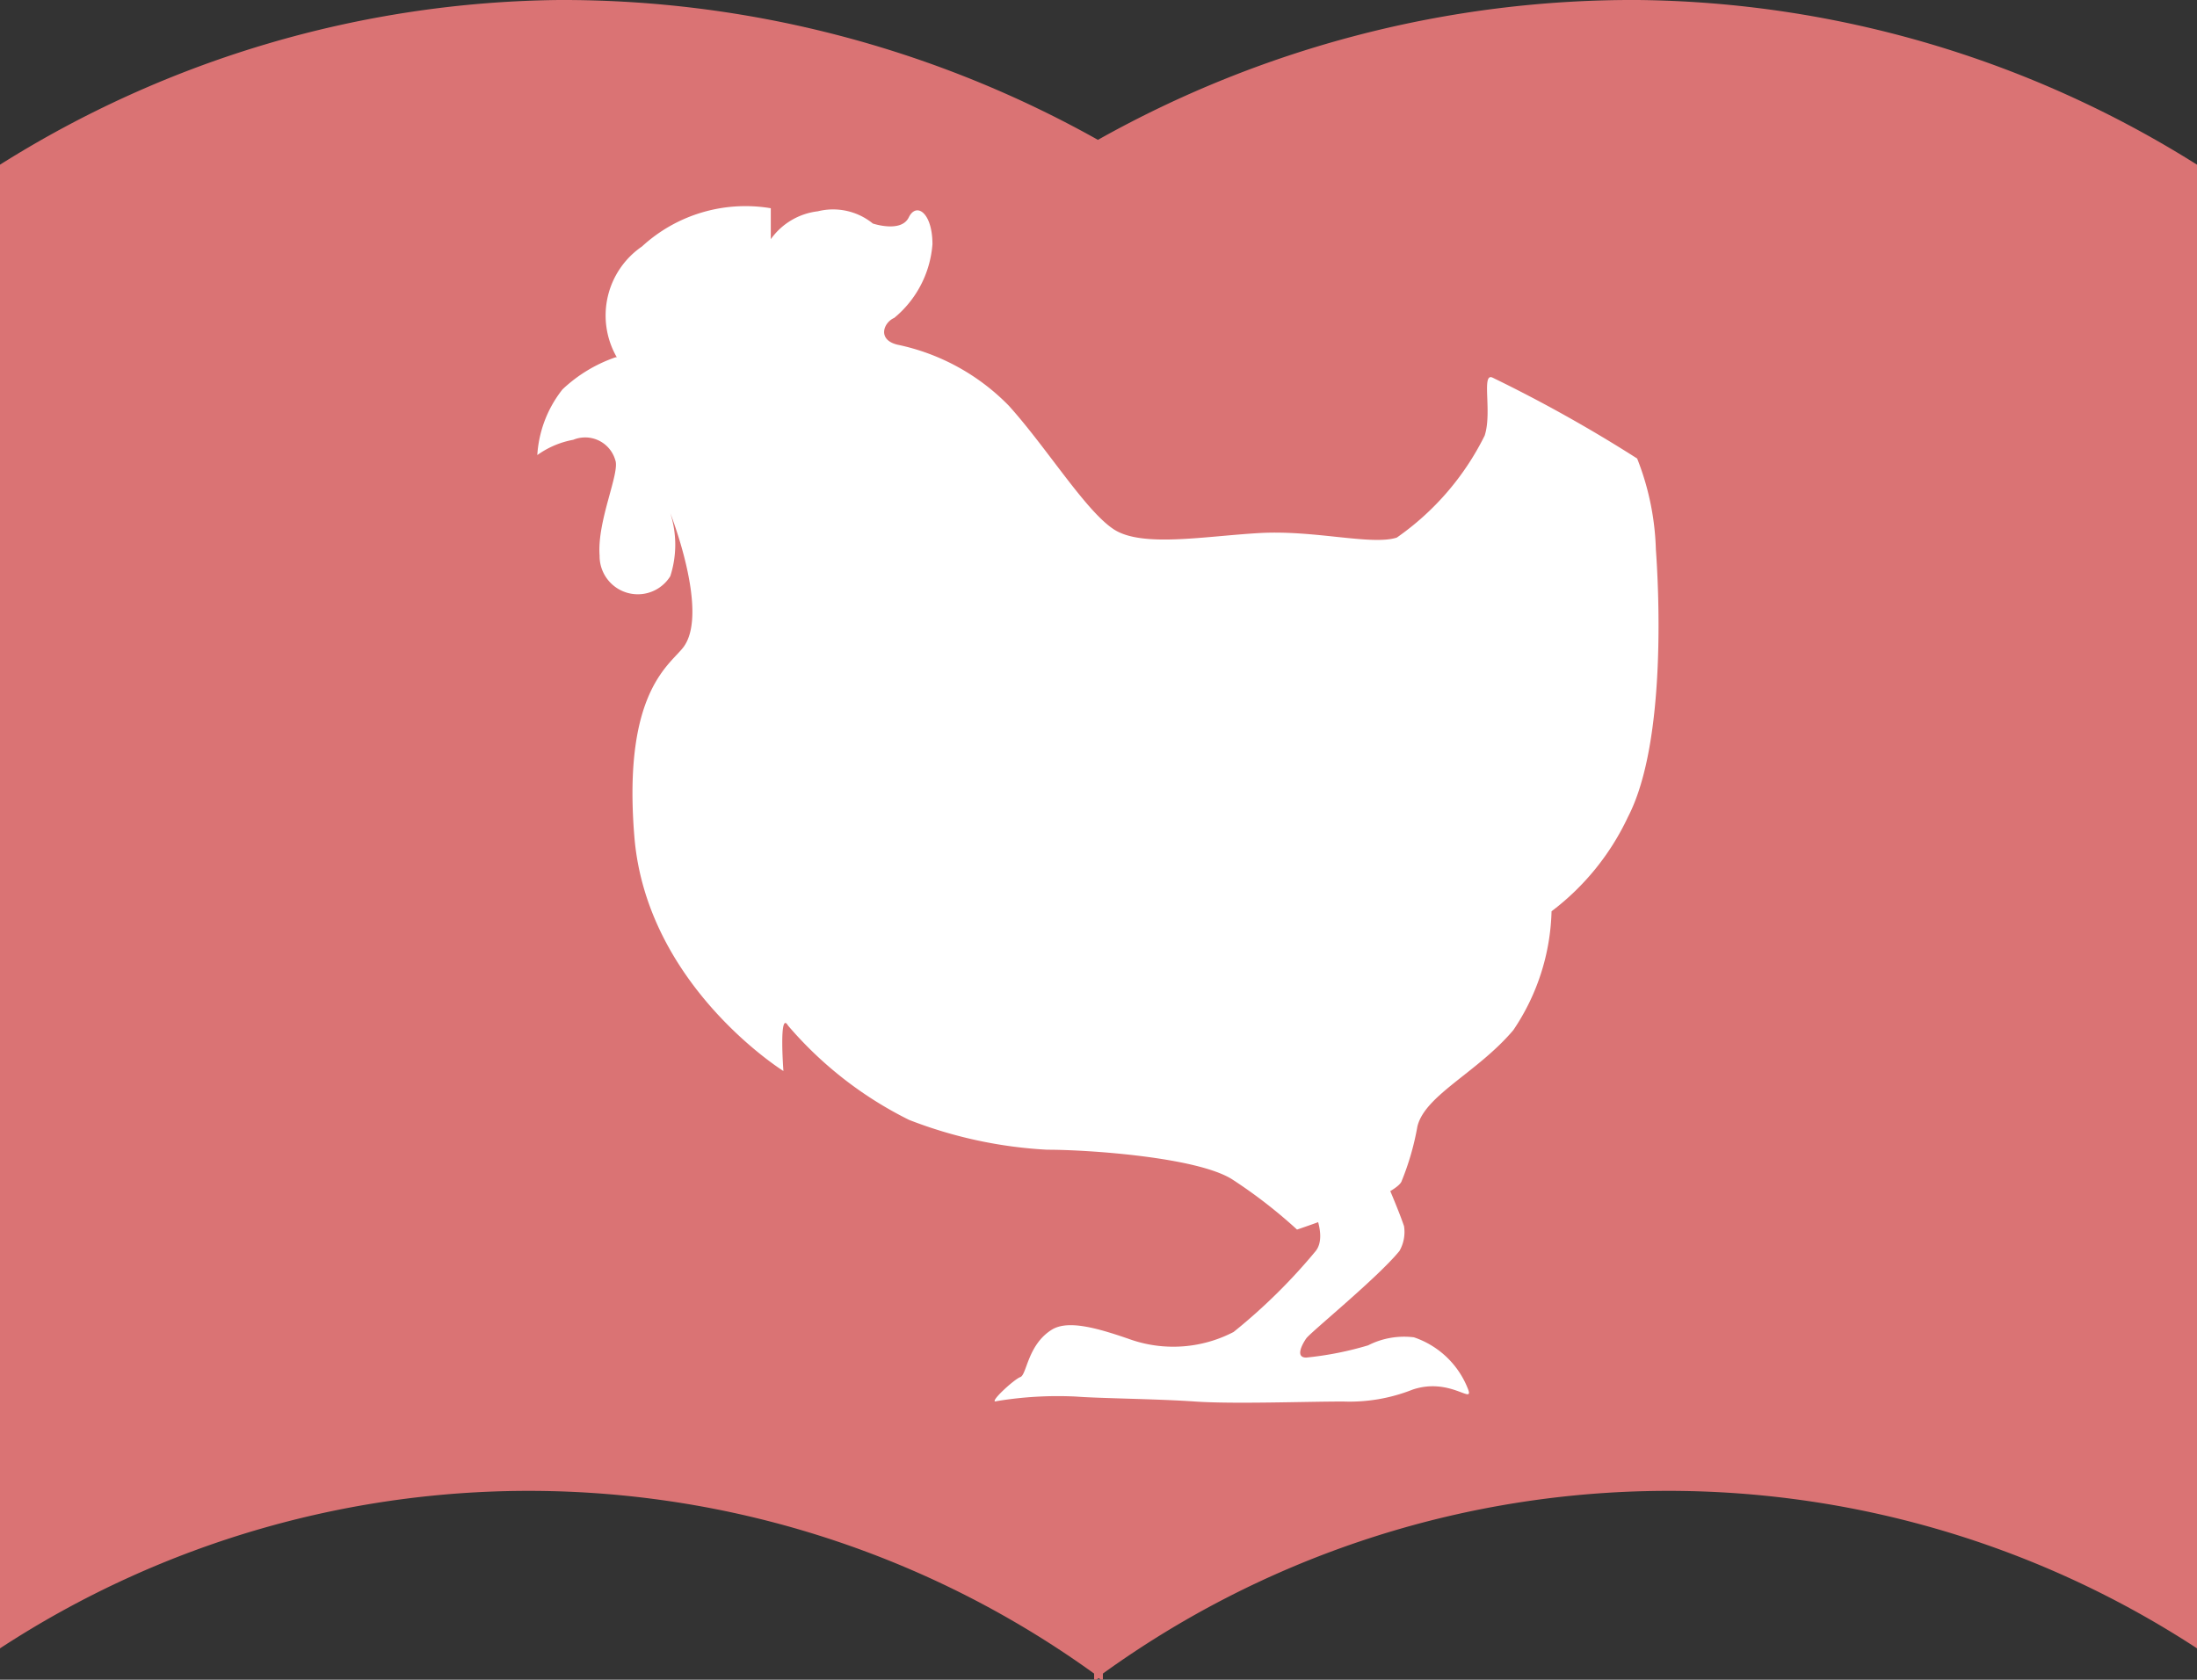
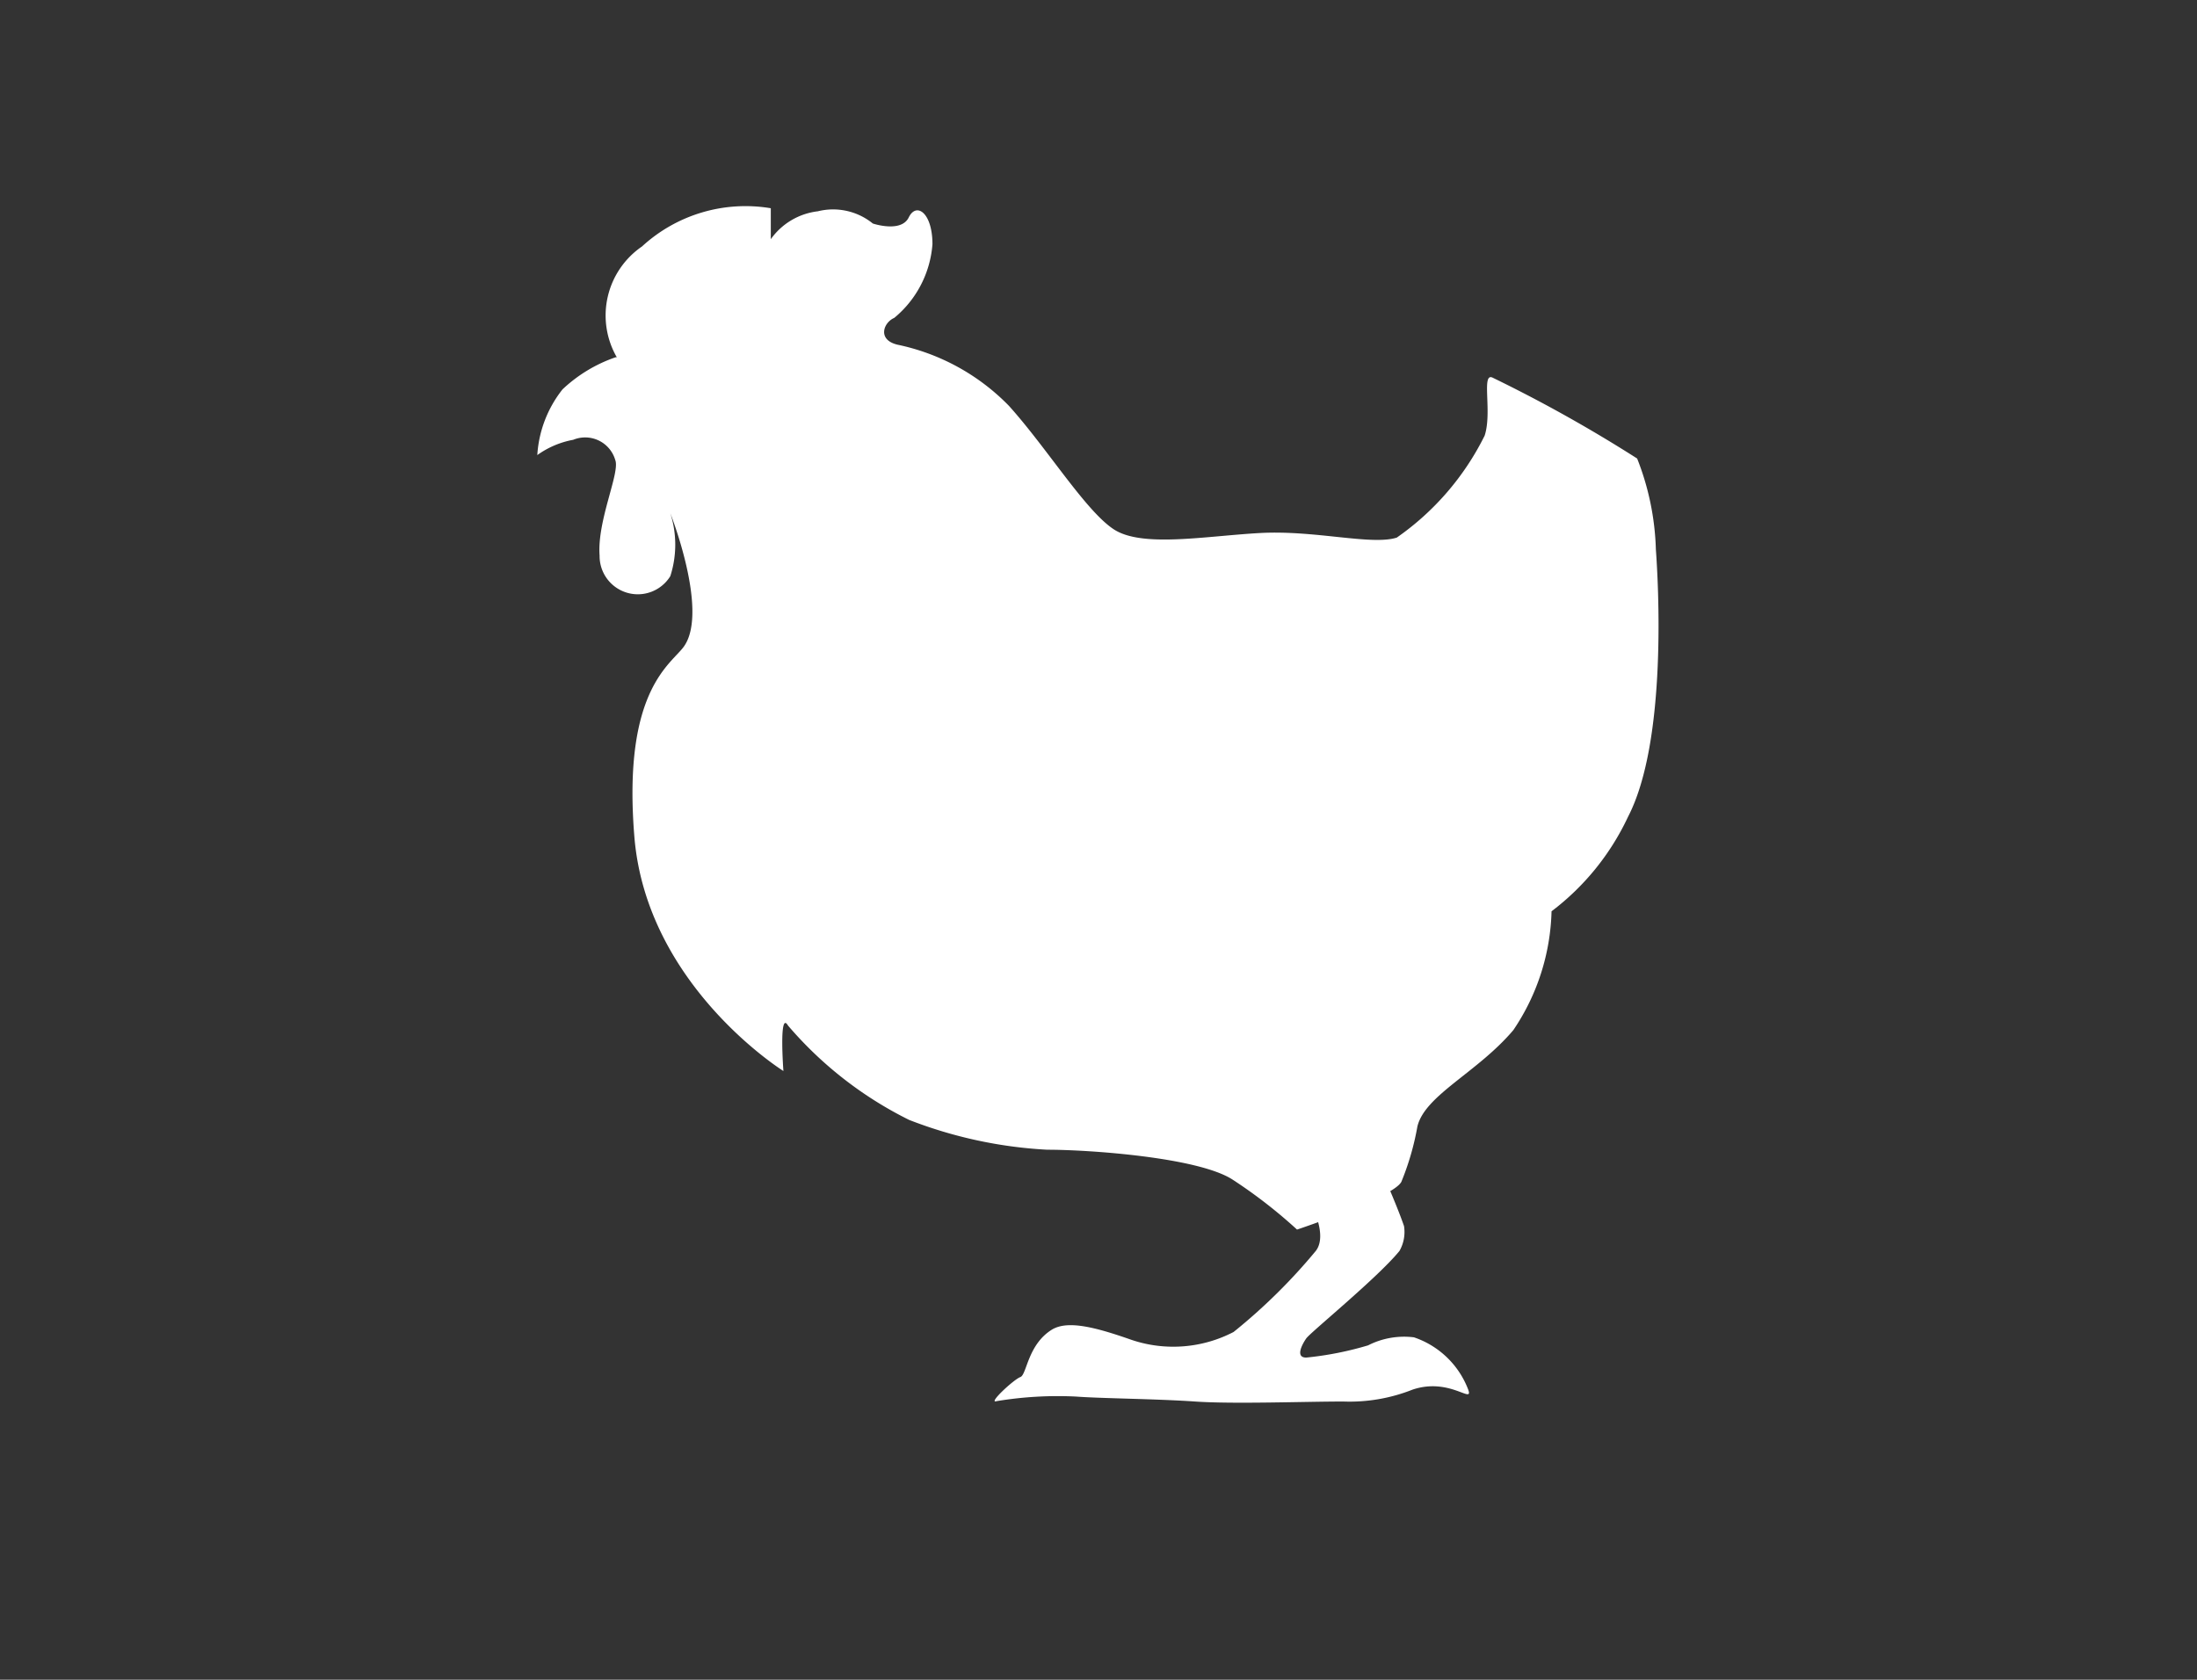
<svg xmlns="http://www.w3.org/2000/svg" viewBox="0 0 57.49 43.96">
  <rect x="0" y="0" width="57.49" height="43.96" fill="#333333" stroke="none" />
  <defs>
    <style>.cls-1{fill:#da7374;}.cls-2{fill:#fff;}</style>
  </defs>
  <g id="レイヤー_2" data-name="レイヤー 2">
    <g id="文字">
-       <path class="cls-1" d="M42.86,0A28.59,28.59,0,0,0,28.73,3.66,28.65,28.65,0,0,0,14.63,0,28,28,0,0,0,0,4.31V43.14a25.28,25.28,0,0,1,28.63.66V44l.12-.08.11.08V43.8a25.28,25.28,0,0,1,28.63-.66V4.31A28,28,0,0,0,42.86,0" />
      <path class="cls-2" d="M36.25,30.87s.33.75.49,1.22a1,1,0,0,1-.12.65c-.58.71-2.33,2.13-2.44,2.29s-.29.5,0,.5a8.59,8.59,0,0,0,1.62-.32A2.07,2.07,0,0,1,37,35a2.31,2.31,0,0,1,1.42,1.37c.14.39-.49-.33-1.46,0a4.47,4.47,0,0,1-1.81.31c-1,0-2.87.07-3.88,0s-2.46-.08-3.12-.13a9.8,9.8,0,0,0-2.07.12c-.25.08.45-.57.62-.63s.19-.86.84-1.25c.42-.24,1.14-.05,2.08.28a3.42,3.42,0,0,0,2.66-.21,14.93,14.93,0,0,0,2.15-2.12c.32-.41-.12-1.22-.12-1.22Z" />
      <path class="cls-2" d="M16.14,9.35a2.19,2.19,0,0,1,.66-2.9,4,4,0,0,1,3.37-1v.81a1.76,1.76,0,0,1,1.23-.73,1.65,1.65,0,0,1,1.44.32s.74.25.94-.16.62-.12.62.7a2.77,2.77,0,0,1-1,1.93c-.28.12-.45.57.08.7a5.69,5.69,0,0,1,2.92,1.6c1,1.11,2,2.74,2.74,3.23s2.39.18,3.83.1,2.92.33,3.58.12a7.08,7.08,0,0,0,2.3-2.67c.2-.61-.09-1.64.2-1.52A37.48,37.48,0,0,1,42.84,12a7,7,0,0,1,.49,2.38c.06.82.31,5-.73,7a6.61,6.61,0,0,1-2,2.47,5.8,5.8,0,0,1-1,3.11c-.94,1.11-2.31,1.7-2.51,2.52a7,7,0,0,1-.42,1.45c-.21.41-2.73,1.25-2.73,1.25a13,13,0,0,0-1.69-1.31c-.9-.58-3.74-.78-4.85-.78a11.64,11.64,0,0,1-3.61-.78,10,10,0,0,1-3.17-2.47c-.24-.41-.12,1.19-.12,1.19S16.92,25.8,16.6,21.9s1-4.53,1.31-5c.63-.94-.37-3.47-.37-3.47a2.69,2.69,0,0,1,0,1.65,1,1,0,0,1-1.85-.54c-.07-.91.54-2.17.41-2.5A.82.82,0,0,0,15,11.51a2.33,2.33,0,0,0-.94.4,3.07,3.07,0,0,1,.66-1.72,3.83,3.83,0,0,1,1.39-.84" />
    </g>
  </g>
</svg>